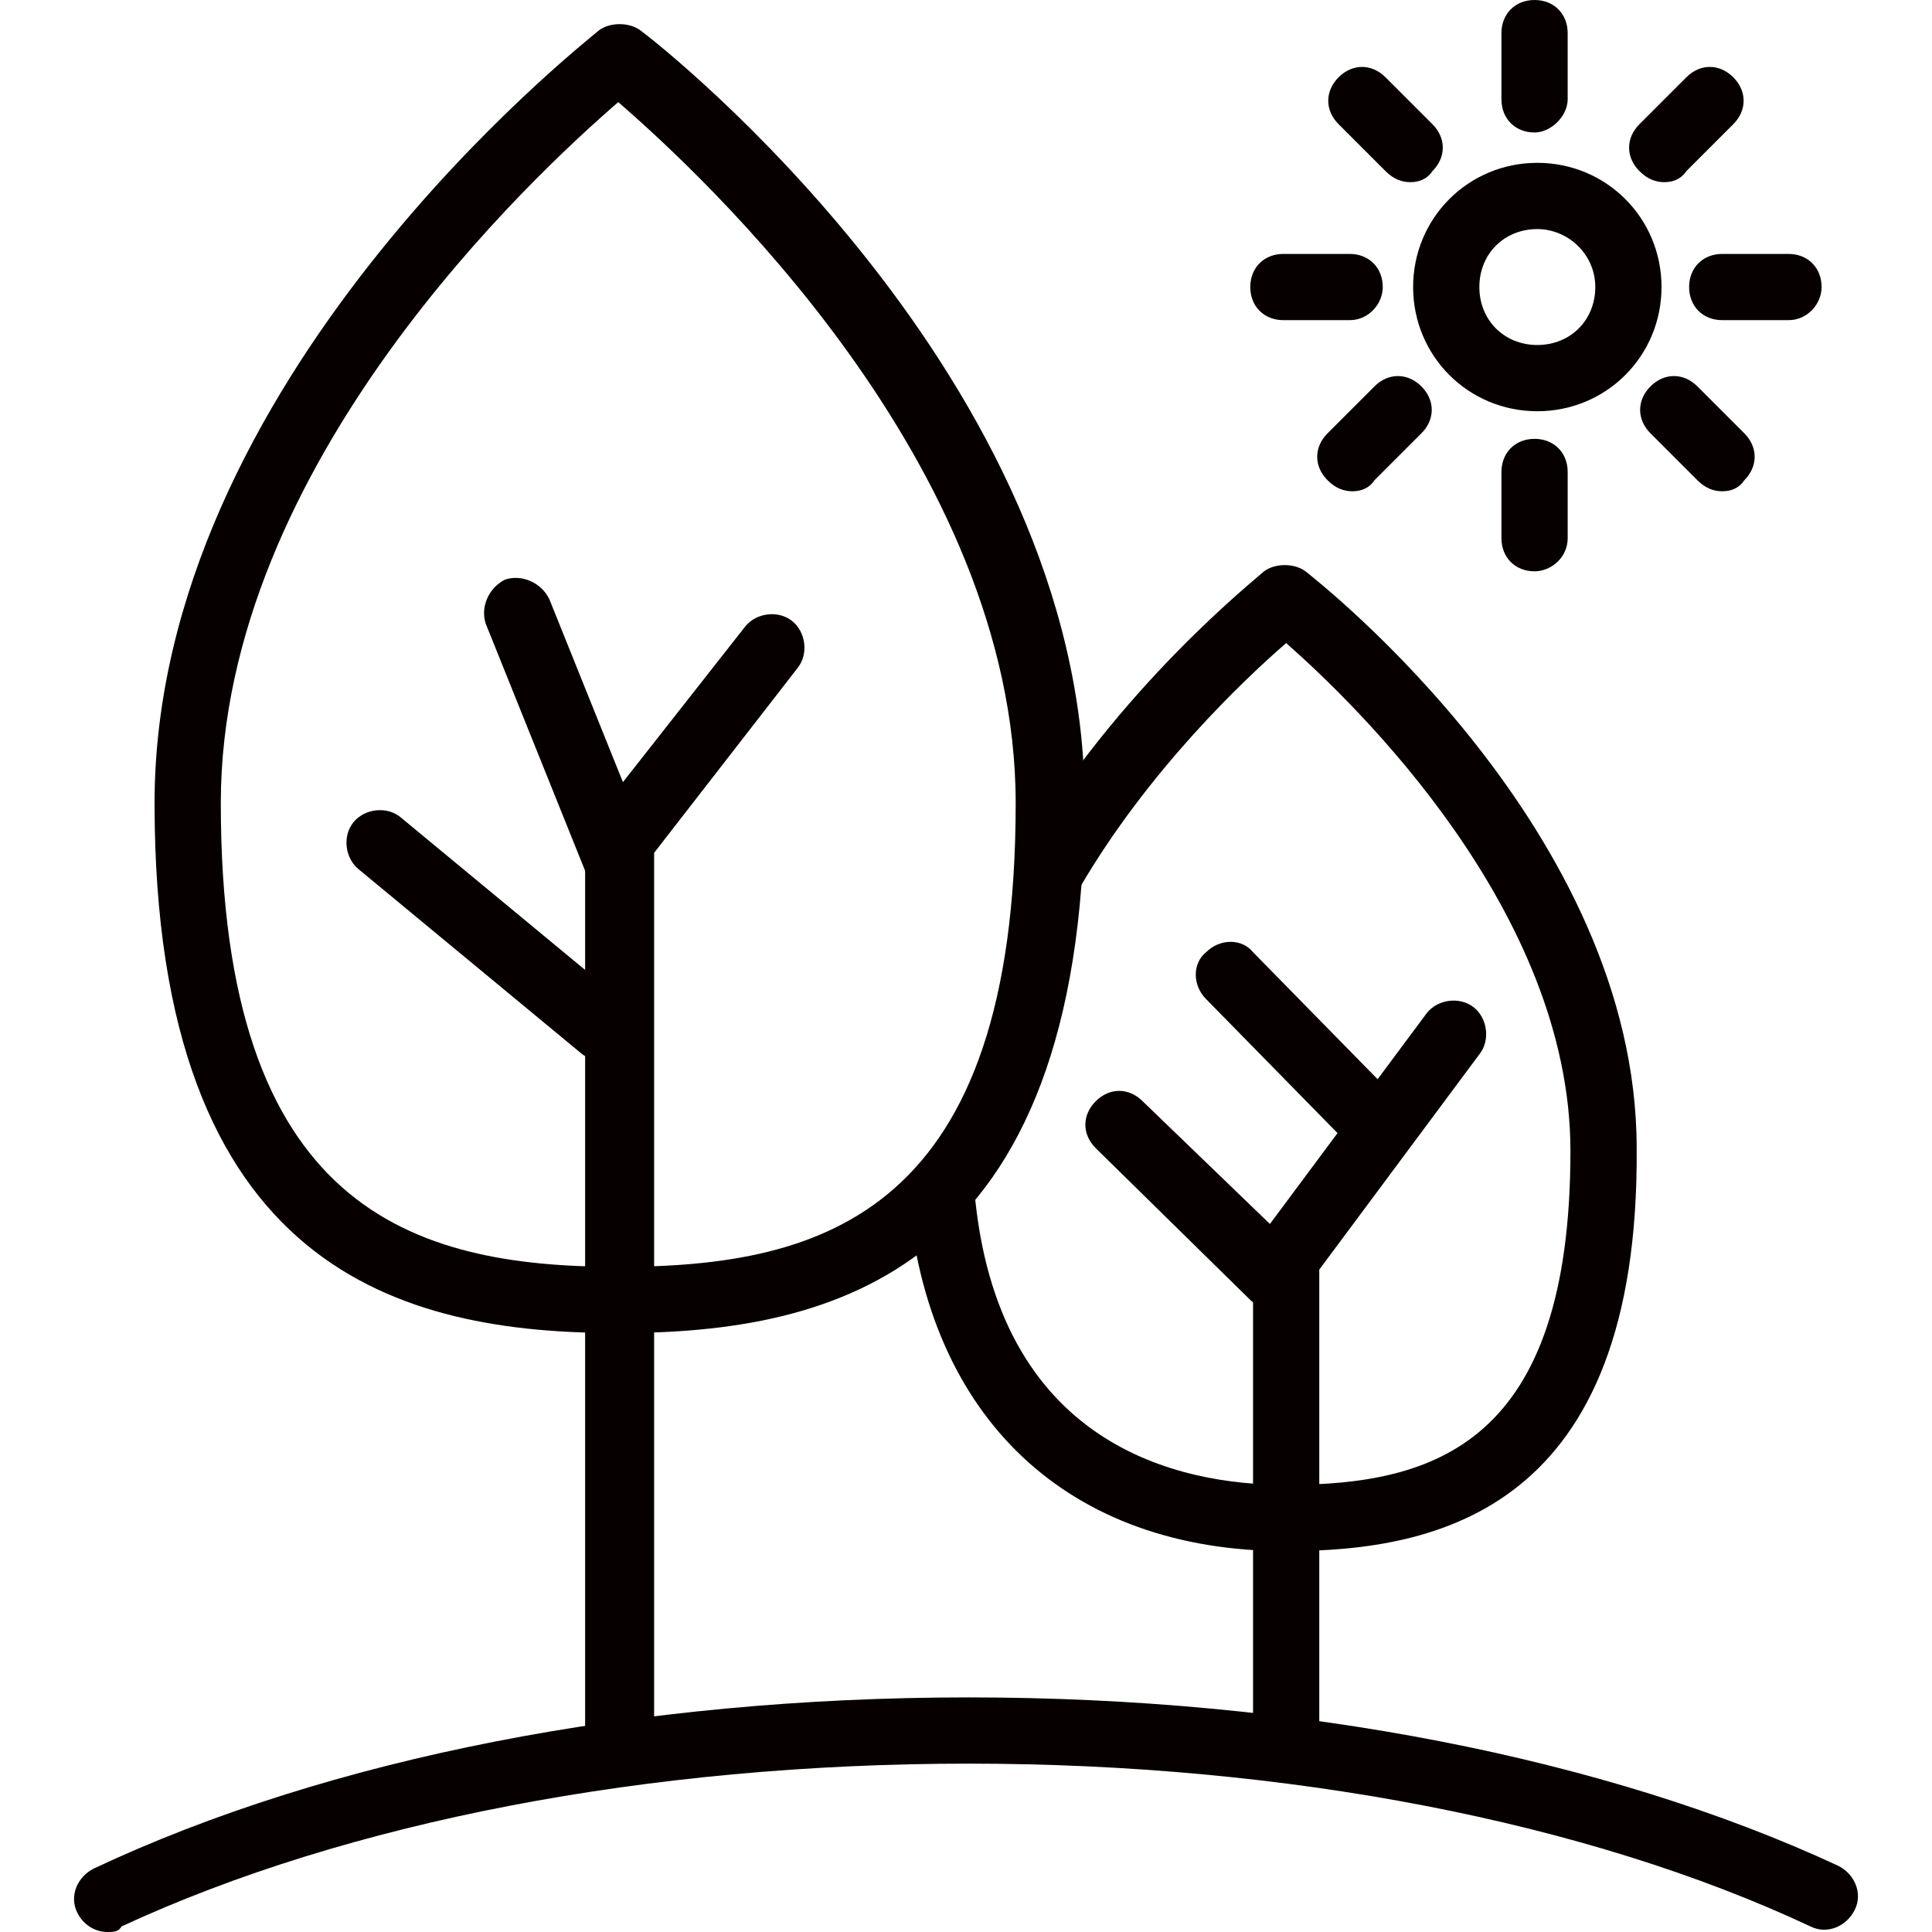
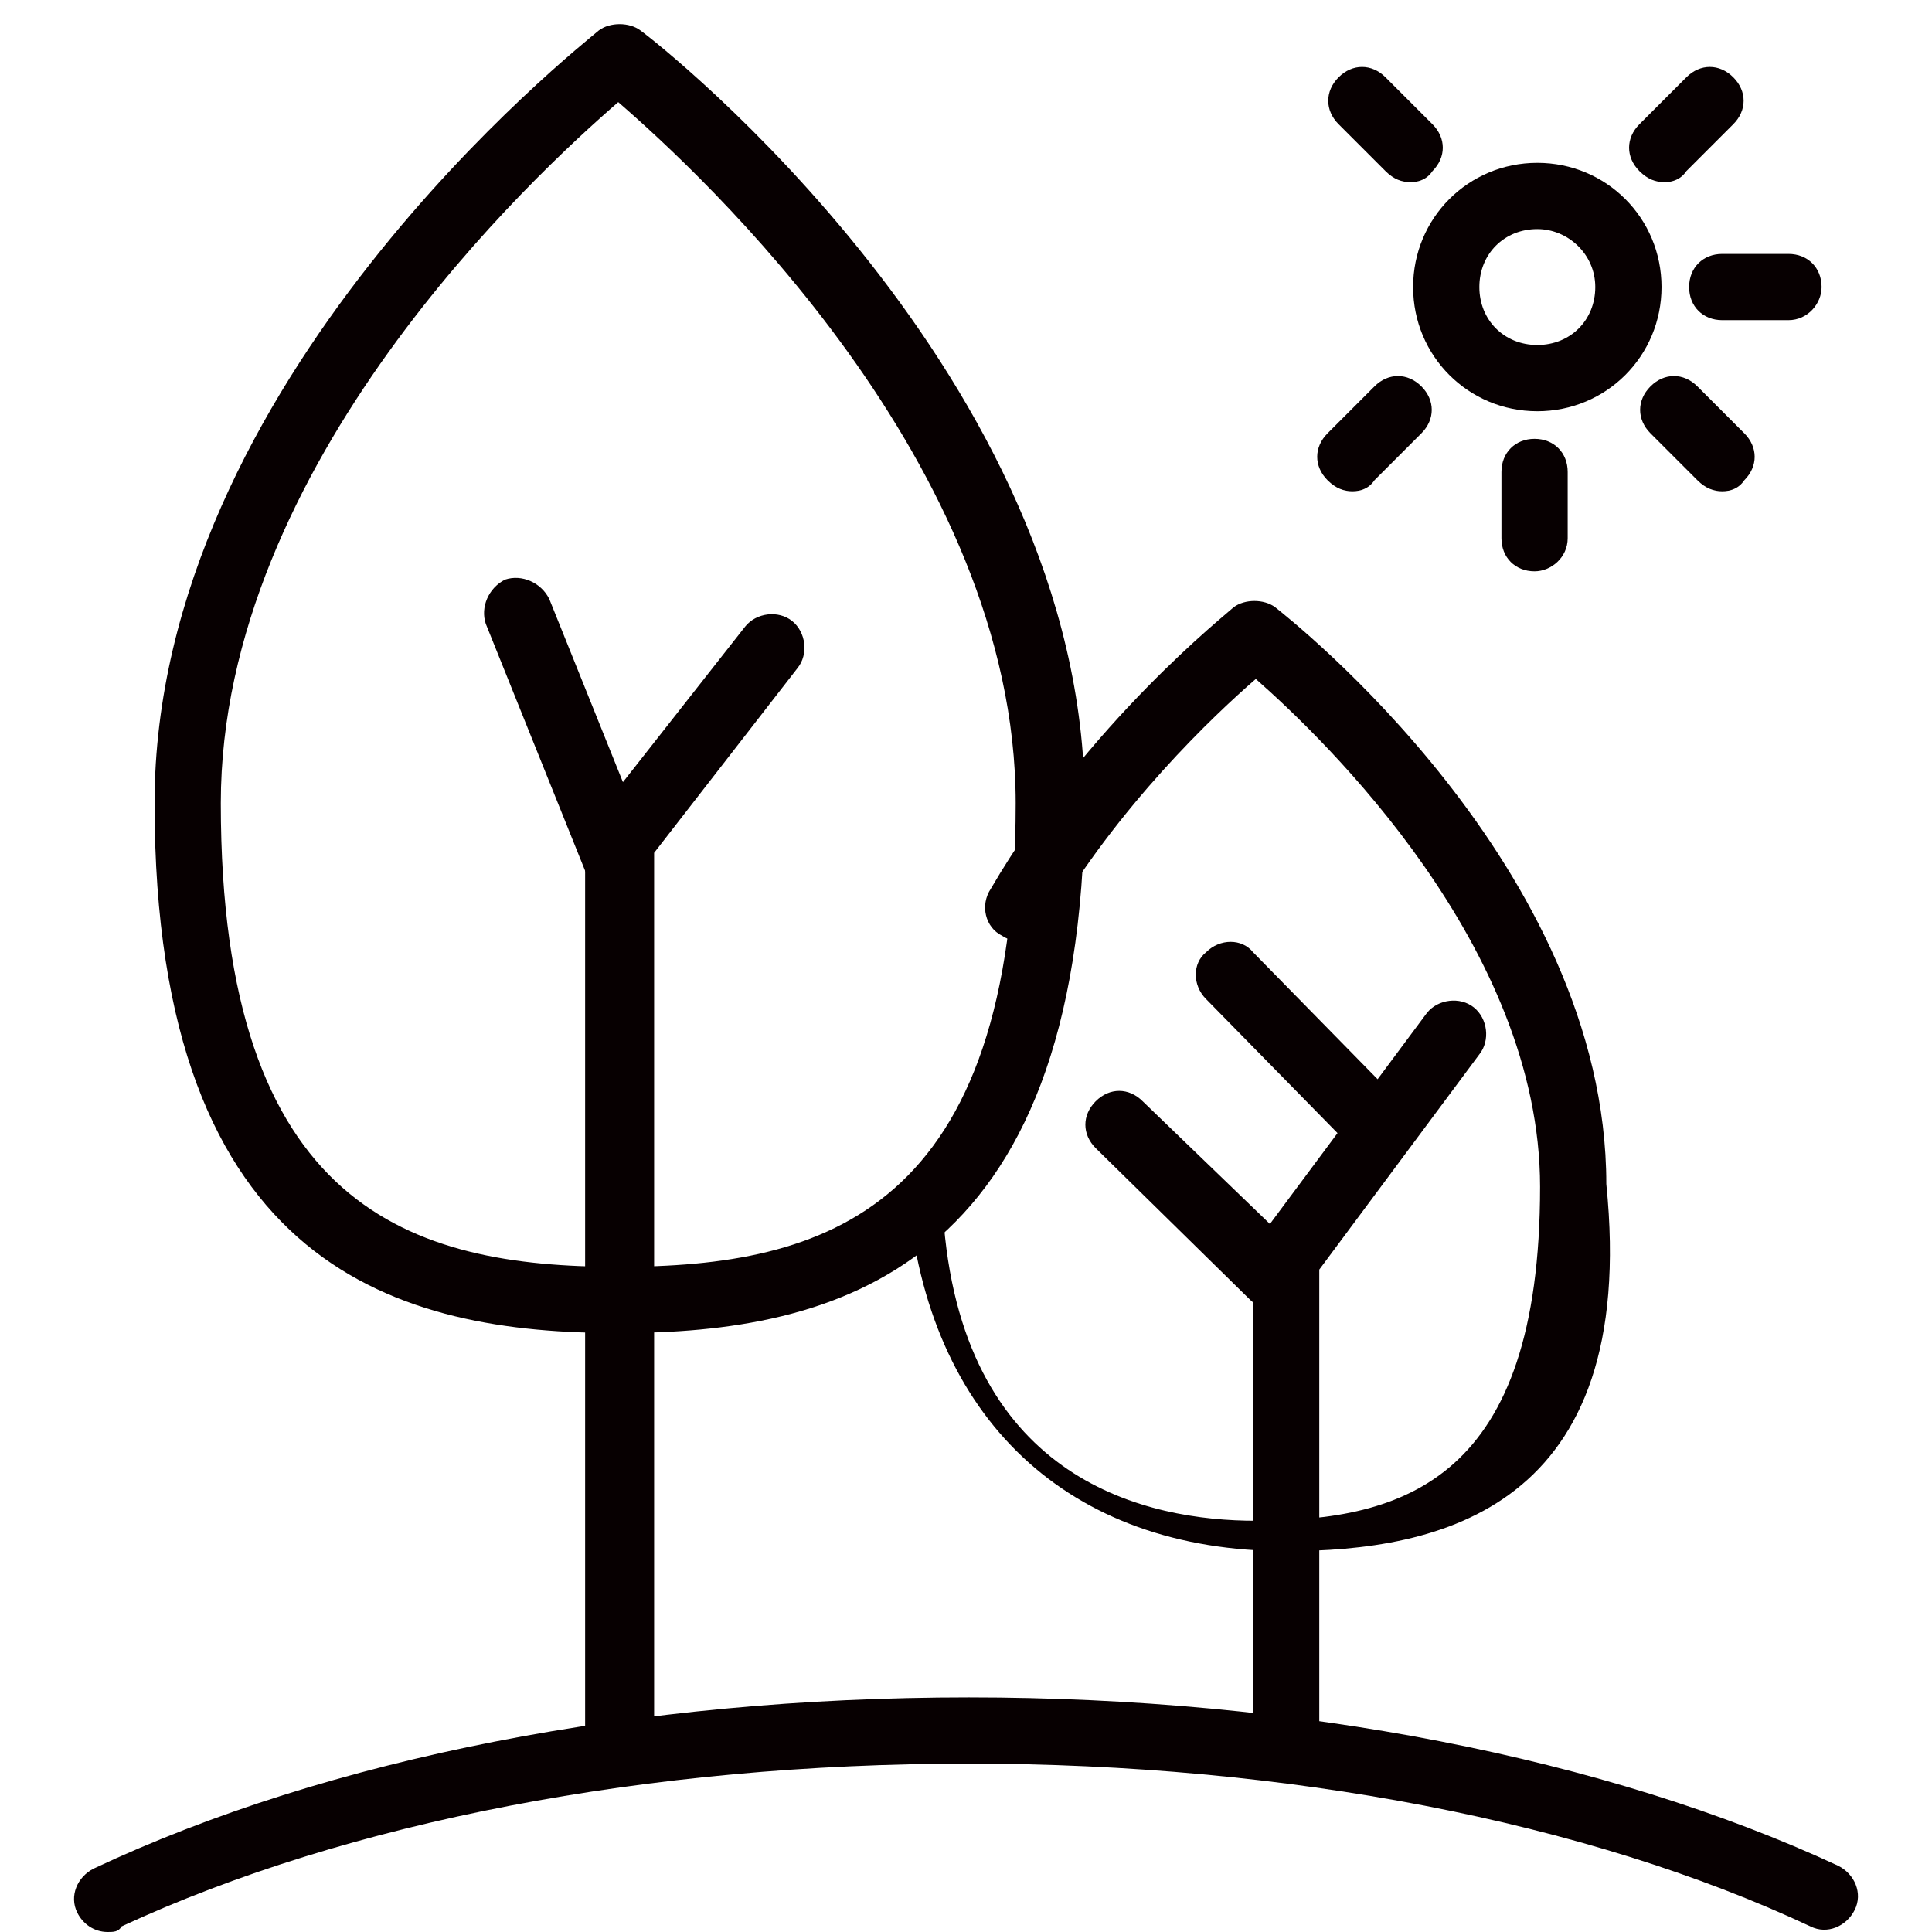
<svg xmlns="http://www.w3.org/2000/svg" version="1.1" id="레이어_1" x="0px" y="0px" viewBox="0 0 70 70" style="enable-background:new 0 0 70 70;" xml:space="preserve">
  <style type="text/css">
	.st0{fill:#070001;}
</style>
  <g>
    <path class="st0" d="M3.9,70c-0.5,0-0.9-0.3-1.1-0.7c-0.3-0.6,0-1.3,0.6-1.6c8.5-4,19.7-6.2,31.7-6.2c11.9,0,23.1,2.2,31.5,6.1   c0.6,0.3,0.9,1,0.6,1.6s-1,0.9-1.6,0.6c-8.1-3.8-19-5.9-30.5-5.9c-11.6,0-22.5,2.1-30.7,5.9C4.3,70,4.1,70,3.9,70z" />
    <g>
      <g>
        <path class="st0" d="M22.4,48.3c-7.8,0-16.8-2.2-16.8-19.2c0-15.3,15.4-27.4,16.1-28c0.4-0.3,1.1-0.3,1.5,0     c0.7,0.5,16.1,12.6,16.1,28C39.2,46.1,30.2,48.3,22.4,48.3z M22.4,3.7C19.4,6.3,8,16.8,8,29.1c0,14.7,6.9,16.8,14.4,16.8     s14.4-2,14.4-16.8C36.8,16.8,25.4,6.3,22.4,3.7z" />
        <path class="st0" d="M22.4,64.2c-0.7,0-1.2-0.5-1.2-1.2V30.4c0-0.3,0.1-0.5,0.3-0.7l5.5-7c0.4-0.5,1.2-0.6,1.7-0.2     s0.6,1.2,0.2,1.7l-5.2,6.7V63C23.6,63.7,23,64.2,22.4,64.2z" />
      </g>
-       <path class="st0" d="M21.9,38.5c-0.3,0-0.5-0.1-0.8-0.3L13,31.5c-0.5-0.4-0.6-1.2-0.2-1.7c0.4-0.5,1.2-0.6,1.7-0.2l8.1,6.7    c0.5,0.4,0.6,1.2,0.2,1.7C22.6,38.4,22.2,38.5,21.9,38.5z" />
      <path class="st0" d="M22.4,32.6c-0.5,0-0.9-0.3-1.1-0.8l-3.7-9.2c-0.2-0.6,0.1-1.3,0.7-1.6c0.6-0.2,1.3,0.1,1.6,0.7l3.7,9.2    c0.2,0.6-0.1,1.3-0.7,1.6C22.7,32.6,22.5,32.6,22.4,32.6z" />
      <g>
-         <path class="st0" d="M46.6,56.2c-7.9,0-13-4.8-13.7-12.9C32.8,42.6,33.3,42,34,42c0.7-0.1,1.3,0.4,1.3,1.1     c0.8,9.3,7.4,10.7,11.3,10.7c5.4,0,10.3-1.5,10.3-12.1c0-8.7-7.8-16.2-10.3-18.4c-1.5,1.3-5,4.6-7.5,8.9     c-0.3,0.6-1.1,0.8-1.7,0.4c-0.6-0.3-0.8-1.1-0.4-1.7c3.5-6,8.6-10,8.8-10.2c0.4-0.3,1.1-0.3,1.5,0c0.5,0.4,12,9.4,12,20.9     C59.4,54.7,52.1,56.2,46.6,56.2z" />
+         <path class="st0" d="M46.6,56.2c-7.9,0-13-4.8-13.7-12.9c0.7-0.1,1.3,0.4,1.3,1.1     c0.8,9.3,7.4,10.7,11.3,10.7c5.4,0,10.3-1.5,10.3-12.1c0-8.7-7.8-16.2-10.3-18.4c-1.5,1.3-5,4.6-7.5,8.9     c-0.3,0.6-1.1,0.8-1.7,0.4c-0.6-0.3-0.8-1.1-0.4-1.7c3.5-6,8.6-10,8.8-10.2c0.4-0.3,1.1-0.3,1.5,0c0.5,0.4,12,9.4,12,20.9     C59.4,54.7,52.1,56.2,46.6,56.2z" />
        <path class="st0" d="M46.6,64.3c-0.7,0-1.2-0.5-1.2-1.2V45.6c0-0.3,0.1-0.5,0.2-0.7l6.1-8.2c0.4-0.5,1.2-0.6,1.7-0.2     c0.5,0.4,0.6,1.2,0.2,1.7L47.8,46v17C47.8,63.8,47.3,64.3,46.6,64.3z" />
      </g>
      <path class="st0" d="M46.1,47.4c-0.3,0-0.6-0.1-0.8-0.3l-5.6-5.5c-0.5-0.5-0.5-1.2,0-1.7s1.2-0.5,1.7,0l5.6,5.4    c0.5,0.5,0.5,1.2,0,1.7C46.7,47.3,46.4,47.4,46.1,47.4z" />
      <path class="st0" d="M49.7,41.8c-0.3,0-0.6-0.1-0.9-0.4l-5.1-5.2c-0.5-0.5-0.5-1.3,0-1.7c0.5-0.5,1.3-0.5,1.7,0l5.1,5.2    c0.5,0.5,0.5,1.3,0,1.7C50.3,41.7,50,41.8,49.7,41.8z" />
      <g>
        <path class="st0" d="M55.7,14.9c-2.5,0-4.5-2-4.5-4.5s2-4.5,4.5-4.5s4.5,2,4.5,4.5S58.2,14.9,55.7,14.9z M55.7,8.3     c-1.2,0-2.1,0.9-2.1,2.1s0.9,2.1,2.1,2.1s2.1-0.9,2.1-2.1S56.8,8.3,55.7,8.3z" />
        <g>
-           <path class="st0" d="M55.6,4.8c-0.7,0-1.2-0.5-1.2-1.2V1.2c0-0.7,0.5-1.2,1.2-1.2s1.2,0.5,1.2,1.2v2.4      C56.8,4.2,56.2,4.8,55.6,4.8z" />
          <path class="st0" d="M60.3,6.6c-0.3,0-0.6-0.1-0.9-0.4c-0.5-0.5-0.5-1.2,0-1.7l1.7-1.7c0.5-0.5,1.2-0.5,1.7,0s0.5,1.2,0,1.7      l-1.7,1.7C60.9,6.5,60.6,6.6,60.3,6.6z" />
          <path class="st0" d="M64.8,11.6h-2.4c-0.7,0-1.2-0.5-1.2-1.2s0.5-1.2,1.2-1.2h2.4c0.7,0,1.2,0.5,1.2,1.2      C66,11,65.5,11.6,64.8,11.6z" />
          <path class="st0" d="M62.4,17.8c-0.3,0-0.6-0.1-0.9-0.4l-1.7-1.7c-0.5-0.5-0.5-1.2,0-1.7s1.2-0.5,1.7,0l1.7,1.7      c0.5,0.5,0.5,1.2,0,1.7C63,17.7,62.7,17.8,62.4,17.8z" />
          <path class="st0" d="M51.1,6.6c-0.3,0-0.6-0.1-0.9-0.4l-1.7-1.7C48,4,48,3.3,48.5,2.8s1.2-0.5,1.7,0l1.7,1.7      c0.5,0.5,0.5,1.2,0,1.7C51.7,6.5,51.4,6.6,51.1,6.6z" />
-           <path class="st0" d="M48.9,11.6h-2.4c-0.7,0-1.2-0.5-1.2-1.2s0.5-1.2,1.2-1.2h2.4c0.7,0,1.2,0.5,1.2,1.2      C50.1,11,49.6,11.6,48.9,11.6z" />
          <path class="st0" d="M49,17.8c-0.3,0-0.6-0.1-0.9-0.4c-0.5-0.5-0.5-1.2,0-1.7l1.7-1.7c0.5-0.5,1.2-0.5,1.7,0s0.5,1.2,0,1.7      l-1.7,1.7C49.6,17.7,49.3,17.8,49,17.8z" />
          <path class="st0" d="M55.6,20.7c-0.7,0-1.2-0.5-1.2-1.2v-2.4c0-0.7,0.5-1.2,1.2-1.2s1.2,0.5,1.2,1.2v2.4      C56.8,20.2,56.2,20.7,55.6,20.7z" />
        </g>
      </g>
    </g>
  </g>
</svg>